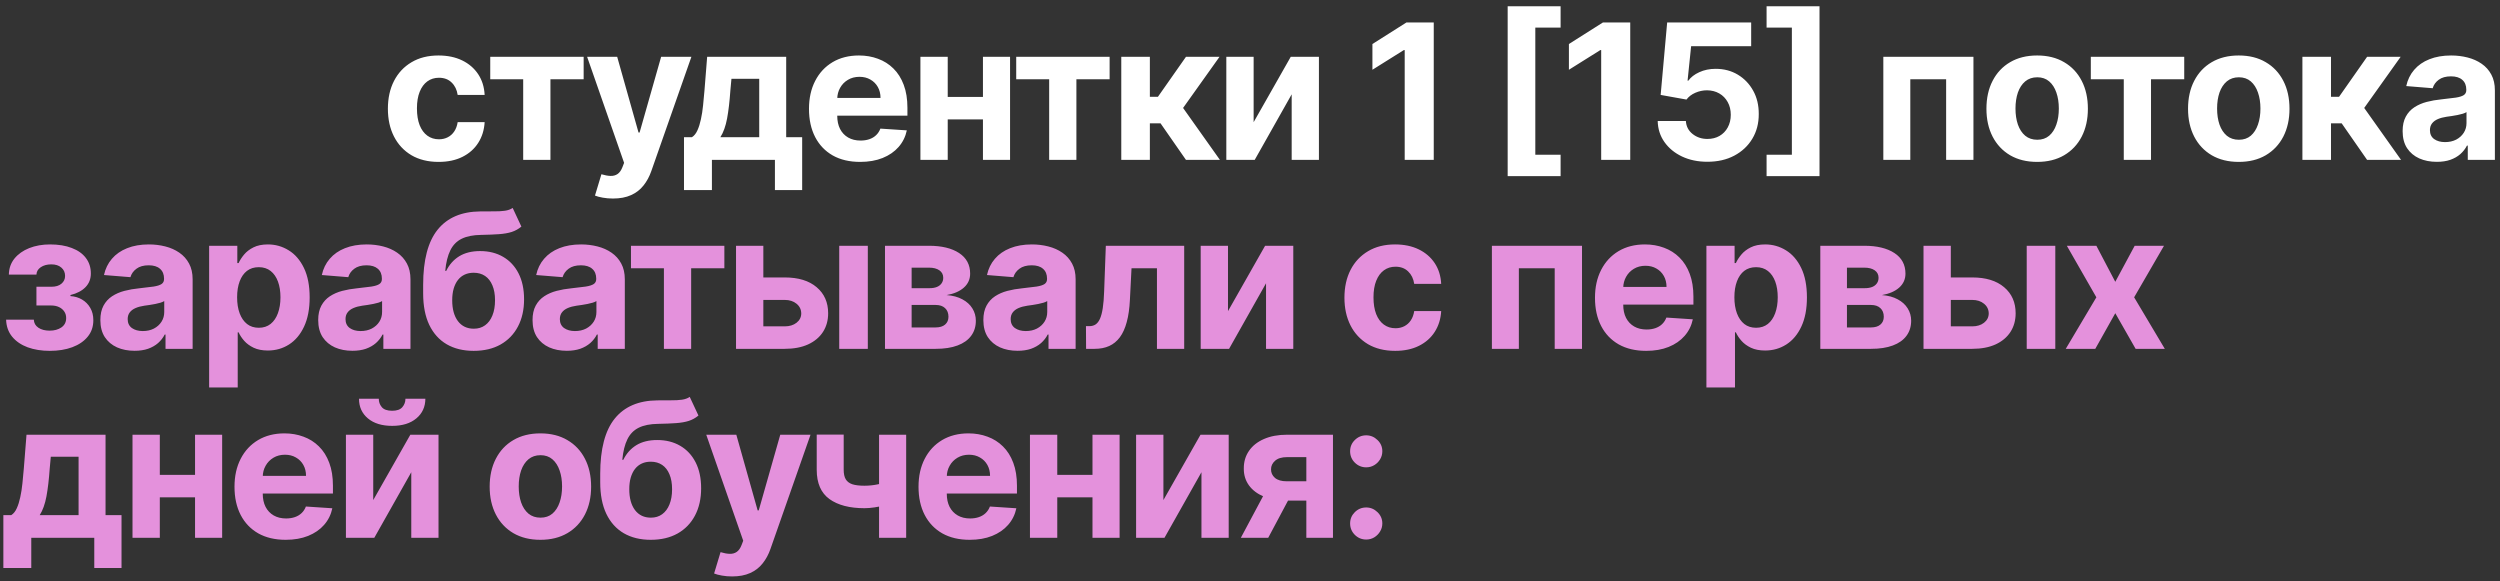
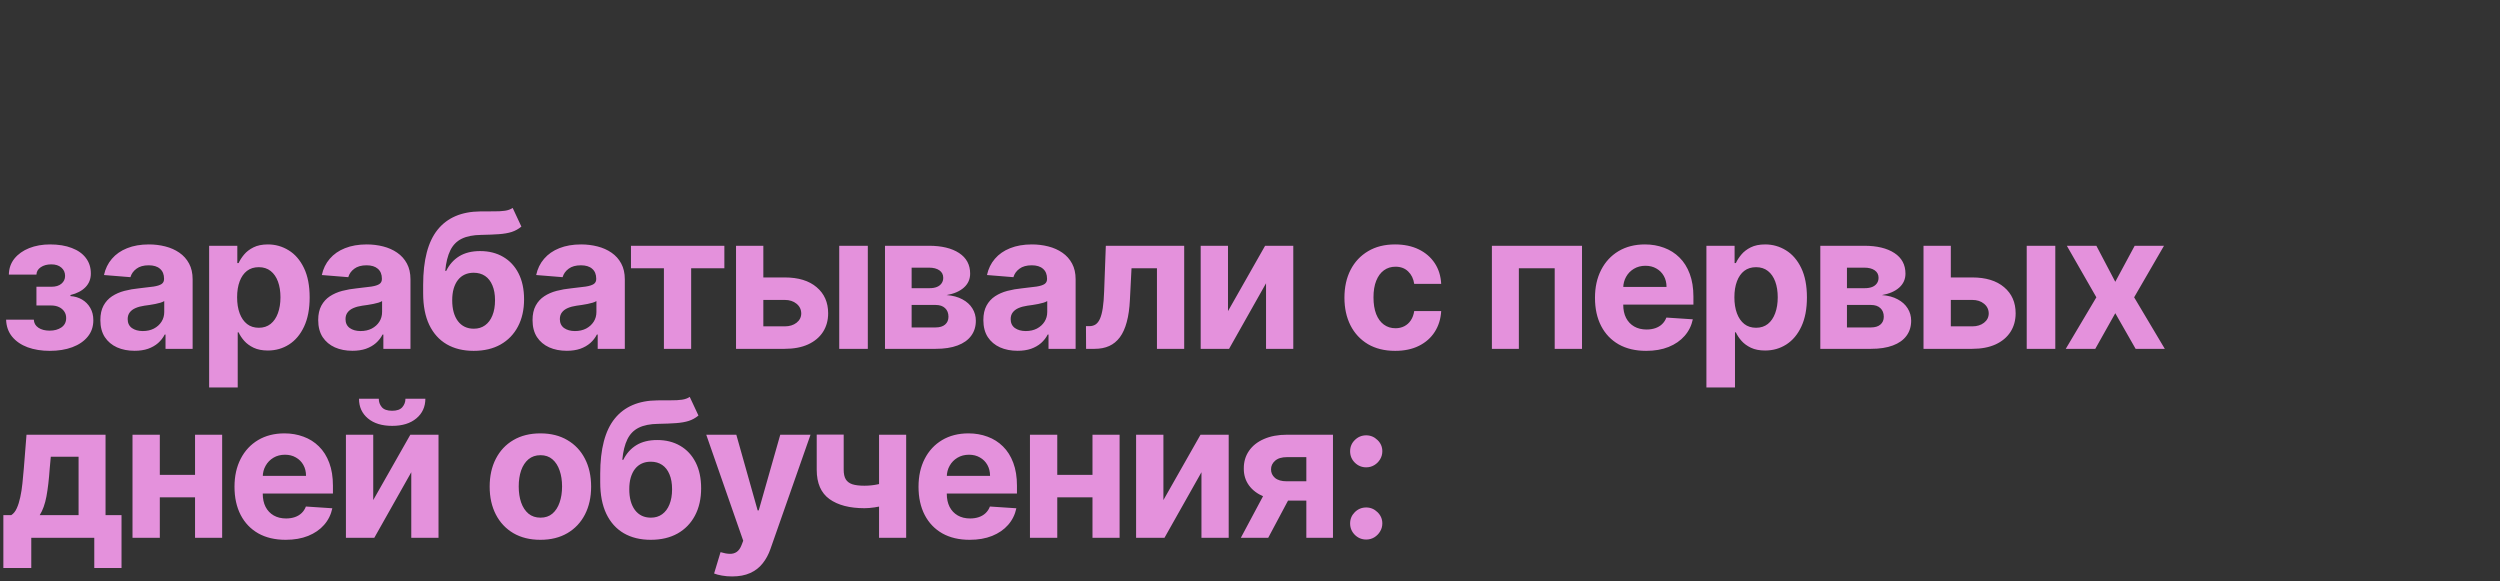
<svg xmlns="http://www.w3.org/2000/svg" width="344" height="80" viewBox="0 0 344 80" fill="none">
  <rect x="0" y="0" width="344" height="80" fill="#333333" stroke="none" />
-   <path d="M60.353 22.277C58.9 22.277 57.651 21.969 56.605 21.354C55.564 20.732 54.764 19.87 54.204 18.768C53.65 17.667 53.373 16.399 53.373 14.964C53.373 13.512 53.653 12.238 54.213 11.142C54.779 10.04 55.583 9.182 56.623 8.566C57.663 7.944 58.9 7.634 60.335 7.634C61.572 7.634 62.655 7.858 63.585 8.308C64.514 8.757 65.25 9.388 65.791 10.2C66.333 11.013 66.632 11.967 66.687 13.062H62.975C62.871 12.355 62.594 11.785 62.144 11.354C61.701 10.917 61.119 10.699 60.399 10.699C59.79 10.699 59.257 10.865 58.802 11.197C58.353 11.524 58.002 12.001 57.749 12.629C57.497 13.256 57.371 14.017 57.371 14.909C57.371 15.814 57.494 16.583 57.74 17.217C57.992 17.851 58.346 18.334 58.802 18.667C59.257 18.999 59.79 19.166 60.399 19.166C60.849 19.166 61.252 19.073 61.609 18.889C61.972 18.704 62.27 18.436 62.504 18.085C62.744 17.728 62.901 17.3 62.975 16.802H66.687C66.625 17.885 66.33 18.839 65.8 19.664C65.277 20.483 64.554 21.123 63.631 21.584C62.708 22.046 61.615 22.277 60.353 22.277ZM67.458 10.911V7.818H80.31V10.911H75.74V22H71.991V10.911H67.458ZM84.343 27.318C83.844 27.318 83.377 27.278 82.939 27.198C82.509 27.124 82.152 27.029 81.868 26.912L82.755 23.976C83.216 24.117 83.632 24.194 84.001 24.207C84.377 24.219 84.7 24.133 84.971 23.948C85.248 23.764 85.472 23.45 85.645 23.006L85.876 22.406L80.788 7.818H84.925L87.861 18.233H88.008L90.972 7.818H95.136L89.624 23.533C89.359 24.296 88.999 24.961 88.544 25.527C88.095 26.099 87.525 26.54 86.836 26.847C86.147 27.161 85.316 27.318 84.343 27.318ZM94.118 26.155V18.879H95.208C95.522 18.682 95.774 18.368 95.965 17.938C96.162 17.507 96.322 16.999 96.445 16.414C96.575 15.829 96.673 15.198 96.741 14.521C96.814 13.838 96.879 13.149 96.935 12.453L97.304 7.818H108.18V18.879H110.378V26.155H106.629V22H97.959V26.155H94.118ZM99.123 18.879H104.469V10.847H100.646L100.498 12.453C100.394 13.967 100.243 15.254 100.046 16.312C99.849 17.365 99.541 18.221 99.123 18.879ZM118.353 22.277C116.894 22.277 115.638 21.982 114.586 21.391C113.539 20.794 112.733 19.95 112.167 18.861C111.601 17.765 111.317 16.47 111.317 14.974C111.317 13.515 111.601 12.235 112.167 11.133C112.733 10.031 113.53 9.172 114.558 8.557C115.592 7.941 116.805 7.634 118.196 7.634C119.132 7.634 120.003 7.784 120.809 8.086C121.621 8.381 122.329 8.828 122.932 9.425C123.542 10.022 124.016 10.773 124.354 11.678C124.693 12.576 124.862 13.629 124.862 14.835V15.915H112.887V13.478H121.16C121.16 12.912 121.037 12.41 120.79 11.973C120.544 11.536 120.203 11.194 119.766 10.948C119.335 10.696 118.833 10.57 118.261 10.57C117.664 10.57 117.134 10.708 116.673 10.985C116.217 11.256 115.86 11.622 115.601 12.084C115.343 12.539 115.211 13.047 115.204 13.607V15.925C115.204 16.626 115.334 17.233 115.592 17.744C115.857 18.255 116.229 18.648 116.709 18.925C117.19 19.202 117.759 19.341 118.418 19.341C118.855 19.341 119.255 19.279 119.618 19.156C119.981 19.033 120.292 18.849 120.55 18.602C120.809 18.356 121.006 18.055 121.141 17.697L124.779 17.938C124.594 18.812 124.216 19.575 123.643 20.227C123.077 20.874 122.345 21.378 121.446 21.741C120.553 22.099 119.522 22.277 118.353 22.277ZM136.519 13.339V16.433H129.114V13.339H136.519ZM130.407 7.818V22H126.649V7.818H130.407ZM138.984 7.818V22H135.254V7.818H138.984ZM139.831 10.911V7.818H152.684V10.911H148.113V22H144.365V10.911H139.831ZM154.288 22V7.818H158.221V13.321H159.329L163.189 7.818H167.805L162.792 14.854L167.861 22H163.189L159.689 16.968H158.221V22H154.288ZM172.5 16.811L177.606 7.818H181.484V22H177.735V12.979L172.648 22H168.742V7.818H172.5V16.811ZM197.284 3.091V22H193.286V6.886H193.176L188.845 9.6V6.055L193.526 3.091H197.284ZM207.455 24.234V0.866H214.739V3.802H211.259V21.289H214.739V24.234H207.455ZM224.321 3.091V22H220.323V6.886H220.213L215.882 9.6V6.055L220.563 3.091H224.321ZM234.942 22.259C233.637 22.259 232.473 22.018 231.452 21.538C230.436 21.058 229.63 20.396 229.032 19.553C228.435 18.71 228.125 17.744 228.1 16.654H231.978C232.021 17.387 232.329 17.981 232.901 18.436C233.474 18.892 234.154 19.119 234.942 19.119C235.569 19.119 236.123 18.981 236.604 18.704C237.09 18.421 237.468 18.03 237.739 17.531C238.016 17.026 238.155 16.448 238.155 15.796C238.155 15.131 238.013 14.546 237.73 14.041C237.453 13.537 237.068 13.143 236.576 12.859C236.083 12.576 235.52 12.432 234.886 12.425C234.332 12.425 233.794 12.539 233.27 12.767C232.753 12.995 232.35 13.306 232.061 13.7L228.506 13.062L229.402 3.091H240.961V6.359H232.698L232.209 11.096H232.319C232.652 10.628 233.153 10.24 233.824 9.933C234.495 9.625 235.246 9.471 236.077 9.471C237.216 9.471 238.232 9.739 239.124 10.274C240.017 10.81 240.721 11.545 241.238 12.481C241.755 13.41 242.011 14.481 242.005 15.694C242.011 16.968 241.715 18.101 241.118 19.092C240.528 20.076 239.7 20.852 238.635 21.418C237.576 21.979 236.345 22.259 234.942 22.259ZM250.365 0.866V24.234H243.081V21.289H246.561V3.802H243.081V0.866H250.365ZM259.146 22V7.818H271.546V22H267.788V10.911H262.858V22H259.146ZM280.313 22.277C278.879 22.277 277.639 21.972 276.592 21.363C275.552 20.747 274.749 19.892 274.182 18.796C273.616 17.694 273.333 16.417 273.333 14.964C273.333 13.499 273.616 12.219 274.182 11.124C274.749 10.022 275.552 9.166 276.592 8.557C277.639 7.941 278.879 7.634 280.313 7.634C281.747 7.634 282.984 7.941 284.025 8.557C285.071 9.166 285.877 10.022 286.444 11.124C287.01 12.219 287.293 13.499 287.293 14.964C287.293 16.417 287.01 17.694 286.444 18.796C285.877 19.892 285.071 20.747 284.025 21.363C282.984 21.972 281.747 22.277 280.313 22.277ZM280.332 19.23C280.984 19.23 281.529 19.046 281.966 18.676C282.403 18.301 282.732 17.79 282.954 17.143C283.181 16.497 283.295 15.762 283.295 14.937C283.295 14.112 283.181 13.376 282.954 12.73C282.732 12.084 282.403 11.573 281.966 11.197C281.529 10.822 280.984 10.634 280.332 10.634C279.673 10.634 279.119 10.822 278.67 11.197C278.226 11.573 277.891 12.084 277.663 12.73C277.442 13.376 277.331 14.112 277.331 14.937C277.331 15.762 277.442 16.497 277.663 17.143C277.891 17.79 278.226 18.301 278.67 18.676C279.119 19.046 279.673 19.23 280.332 19.23ZM287.697 10.911V7.818H300.55V10.911H295.979V22H292.231V10.911H287.697ZM308.054 22.277C306.62 22.277 305.379 21.972 304.333 21.363C303.293 20.747 302.489 19.892 301.923 18.796C301.357 17.694 301.074 16.417 301.074 14.964C301.074 13.499 301.357 12.219 301.923 11.124C302.489 10.022 303.293 9.166 304.333 8.557C305.379 7.941 306.62 7.634 308.054 7.634C309.488 7.634 310.725 7.941 311.765 8.557C312.812 9.166 313.618 10.022 314.185 11.124C314.751 12.219 315.034 13.499 315.034 14.964C315.034 16.417 314.751 17.694 314.185 18.796C313.618 19.892 312.812 20.747 311.765 21.363C310.725 21.972 309.488 22.277 308.054 22.277ZM308.072 19.23C308.725 19.23 309.27 19.046 309.707 18.676C310.144 18.301 310.473 17.79 310.694 17.143C310.922 16.497 311.036 15.762 311.036 14.937C311.036 14.112 310.922 13.376 310.694 12.73C310.473 12.084 310.144 11.573 309.707 11.197C309.27 10.822 308.725 10.634 308.072 10.634C307.414 10.634 306.86 10.822 306.41 11.197C305.967 11.573 305.632 12.084 305.404 12.73C305.182 13.376 305.072 14.112 305.072 14.937C305.072 15.762 305.182 16.497 305.404 17.143C305.632 17.79 305.967 18.301 306.41 18.676C306.86 19.046 307.414 19.23 308.072 19.23ZM316.811 22V7.818H320.745V13.321H321.853L325.712 7.818H330.329L325.315 14.854L330.384 22H325.712L322.213 16.968H320.745V22H316.811ZM335.31 22.268C334.405 22.268 333.599 22.111 332.891 21.797C332.183 21.477 331.623 21.006 331.21 20.384C330.804 19.756 330.601 18.975 330.601 18.039C330.601 17.251 330.746 16.59 331.035 16.054C331.324 15.518 331.718 15.088 332.217 14.761C332.715 14.435 333.282 14.189 333.916 14.023C334.556 13.857 335.227 13.74 335.929 13.672C336.753 13.586 337.418 13.506 337.923 13.432C338.428 13.352 338.794 13.235 339.022 13.081C339.249 12.927 339.363 12.699 339.363 12.398V12.342C339.363 11.758 339.179 11.305 338.809 10.985C338.446 10.665 337.929 10.505 337.258 10.505C336.55 10.505 335.987 10.662 335.568 10.976C335.15 11.284 334.873 11.671 334.737 12.139L331.1 11.844C331.284 10.982 331.647 10.237 332.189 9.609C332.731 8.975 333.429 8.489 334.285 8.151C335.147 7.806 336.144 7.634 337.277 7.634C338.064 7.634 338.818 7.726 339.539 7.911C340.265 8.095 340.908 8.381 341.468 8.769C342.035 9.157 342.481 9.656 342.807 10.265C343.133 10.868 343.296 11.591 343.296 12.435V22H339.566V20.033H339.455C339.228 20.477 338.923 20.867 338.541 21.206C338.16 21.538 337.701 21.8 337.166 21.991C336.63 22.175 336.012 22.268 335.31 22.268ZM336.436 19.553C337.015 19.553 337.526 19.439 337.969 19.212C338.412 18.978 338.76 18.664 339.012 18.27C339.265 17.876 339.391 17.43 339.391 16.931V15.426C339.268 15.506 339.098 15.58 338.883 15.648C338.674 15.709 338.437 15.768 338.172 15.823C337.907 15.872 337.643 15.919 337.378 15.962C337.113 15.999 336.873 16.032 336.658 16.063C336.196 16.131 335.793 16.239 335.448 16.386C335.104 16.534 334.836 16.734 334.645 16.986C334.454 17.233 334.359 17.541 334.359 17.91C334.359 18.445 334.553 18.855 334.941 19.138C335.335 19.415 335.833 19.553 336.436 19.553Z" fill="white" />
  <path d="M0.84 43.984H4.653C4.672 44.452 4.881 44.821 5.281 45.092C5.681 45.362 6.198 45.498 6.832 45.498C7.473 45.498 8.011 45.35 8.448 45.055C8.885 44.753 9.104 44.322 9.104 43.762C9.104 43.417 9.018 43.119 8.845 42.867C8.673 42.608 8.433 42.405 8.125 42.257C7.817 42.109 7.46 42.035 7.054 42.035H5.013V39.459H7.054C7.663 39.459 8.131 39.318 8.457 39.035C8.79 38.752 8.956 38.398 8.956 37.973C8.956 37.493 8.784 37.108 8.439 36.819C8.1 36.523 7.642 36.376 7.063 36.376C6.478 36.376 5.992 36.508 5.604 36.773C5.223 37.031 5.026 37.37 5.013 37.788H1.219C1.231 36.939 1.487 36.203 1.985 35.582C2.49 34.96 3.167 34.48 4.016 34.141C4.872 33.803 5.829 33.633 6.888 33.633C8.045 33.633 9.042 33.797 9.879 34.123C10.723 34.443 11.369 34.901 11.818 35.499C12.274 36.096 12.501 36.807 12.501 37.631C12.501 38.382 12.255 39.01 11.763 39.515C11.27 40.02 10.581 40.38 9.695 40.595V40.743C10.279 40.78 10.809 40.937 11.283 41.214C11.757 41.491 12.135 41.872 12.418 42.359C12.701 42.839 12.843 43.408 12.843 44.067C12.843 44.947 12.585 45.701 12.068 46.329C11.557 46.957 10.849 47.44 9.944 47.778C9.045 48.111 8.014 48.277 6.851 48.277C5.718 48.277 4.703 48.114 3.804 47.788C2.911 47.455 2.201 46.969 1.671 46.329C1.148 45.689 0.871 44.907 0.84 43.984ZM18.519 48.268C17.614 48.268 16.808 48.111 16.1 47.797C15.392 47.477 14.832 47.006 14.42 46.384C14.014 45.756 13.81 44.975 13.81 44.039C13.81 43.251 13.955 42.59 14.244 42.054C14.534 41.519 14.928 41.088 15.426 40.761C15.925 40.435 16.491 40.189 17.125 40.023C17.765 39.856 18.436 39.74 19.138 39.672C19.963 39.586 20.627 39.506 21.132 39.432C21.637 39.352 22.003 39.235 22.231 39.081C22.459 38.927 22.573 38.699 22.573 38.398V38.342C22.573 37.758 22.388 37.305 22.018 36.985C21.655 36.665 21.138 36.505 20.467 36.505C19.759 36.505 19.196 36.662 18.778 36.976C18.359 37.284 18.082 37.671 17.947 38.139L14.309 37.844C14.494 36.982 14.857 36.237 15.398 35.609C15.94 34.975 16.639 34.489 17.494 34.151C18.356 33.806 19.353 33.633 20.486 33.633C21.274 33.633 22.028 33.726 22.748 33.91C23.474 34.095 24.117 34.381 24.678 34.769C25.244 35.157 25.69 35.656 26.016 36.265C26.343 36.868 26.506 37.591 26.506 38.435V48H22.776V46.033H22.665C22.437 46.477 22.132 46.867 21.751 47.206C21.369 47.538 20.91 47.8 20.375 47.991C19.84 48.175 19.221 48.268 18.519 48.268ZM19.646 45.553C20.224 45.553 20.735 45.439 21.178 45.212C21.622 44.978 21.969 44.664 22.222 44.27C22.474 43.876 22.6 43.43 22.6 42.931V41.426C22.477 41.506 22.308 41.58 22.092 41.648C21.883 41.709 21.646 41.768 21.381 41.823C21.117 41.872 20.852 41.919 20.587 41.962C20.323 41.999 20.083 42.032 19.867 42.063C19.405 42.131 19.002 42.239 18.658 42.386C18.313 42.534 18.045 42.734 17.854 42.986C17.664 43.233 17.568 43.541 17.568 43.91C17.568 44.445 17.762 44.855 18.15 45.138C18.544 45.415 19.042 45.553 19.646 45.553ZM28.777 53.318V33.818H32.655V36.2H32.83C33.003 35.819 33.252 35.431 33.578 35.037C33.911 34.637 34.342 34.304 34.871 34.04C35.406 33.769 36.071 33.633 36.865 33.633C37.899 33.633 38.853 33.904 39.727 34.446C40.602 34.981 41.3 35.791 41.823 36.874C42.346 37.952 42.608 39.303 42.608 40.928C42.608 42.51 42.353 43.845 41.842 44.935C41.337 46.018 40.648 46.84 39.774 47.4C38.906 47.954 37.933 48.231 36.856 48.231C36.093 48.231 35.443 48.105 34.908 47.852C34.379 47.6 33.945 47.283 33.606 46.901C33.267 46.514 33.009 46.123 32.83 45.729H32.71V53.318H28.777ZM32.627 40.909C32.627 41.752 32.744 42.488 32.978 43.116C33.212 43.744 33.551 44.233 33.994 44.584C34.437 44.928 34.976 45.101 35.61 45.101C36.25 45.101 36.791 44.925 37.235 44.575C37.678 44.218 38.013 43.725 38.241 43.097C38.475 42.463 38.592 41.734 38.592 40.909C38.592 40.09 38.478 39.37 38.25 38.749C38.022 38.127 37.687 37.641 37.244 37.29C36.801 36.939 36.256 36.764 35.61 36.764C34.969 36.764 34.428 36.933 33.985 37.271C33.547 37.61 33.212 38.09 32.978 38.712C32.744 39.333 32.627 40.066 32.627 40.909ZM48.494 48.268C47.59 48.268 46.783 48.111 46.075 47.797C45.367 47.477 44.807 47.006 44.395 46.384C43.989 45.756 43.785 44.975 43.785 44.039C43.785 43.251 43.93 42.59 44.219 42.054C44.509 41.519 44.903 41.088 45.401 40.761C45.9 40.435 46.466 40.189 47.1 40.023C47.74 39.856 48.411 39.74 49.113 39.672C49.938 39.586 50.602 39.506 51.107 39.432C51.612 39.352 51.978 39.235 52.206 39.081C52.434 38.927 52.548 38.699 52.548 38.398V38.342C52.548 37.758 52.363 37.305 51.994 36.985C51.63 36.665 51.113 36.505 50.443 36.505C49.735 36.505 49.171 36.662 48.753 36.976C48.334 37.284 48.057 37.671 47.922 38.139L44.284 37.844C44.469 36.982 44.832 36.237 45.374 35.609C45.915 34.975 46.614 34.489 47.469 34.151C48.331 33.806 49.328 33.633 50.461 33.633C51.249 33.633 52.003 33.726 52.723 33.91C53.449 34.095 54.093 34.381 54.653 34.769C55.219 35.157 55.665 35.656 55.992 36.265C56.318 36.868 56.481 37.591 56.481 38.435V48H52.751V46.033H52.64C52.412 46.477 52.108 46.867 51.726 47.206C51.344 47.538 50.886 47.8 50.35 47.991C49.815 48.175 49.196 48.268 48.494 48.268ZM49.621 45.553C50.199 45.553 50.71 45.439 51.153 45.212C51.597 44.978 51.944 44.664 52.197 44.27C52.449 43.876 52.575 43.43 52.575 42.931V41.426C52.452 41.506 52.283 41.58 52.068 41.648C51.858 41.709 51.621 41.768 51.357 41.823C51.092 41.872 50.827 41.919 50.562 41.962C50.298 41.999 50.058 42.032 49.842 42.063C49.381 42.131 48.977 42.239 48.633 42.386C48.288 42.534 48.02 42.734 47.83 42.986C47.639 43.233 47.543 43.541 47.543 43.91C47.543 44.445 47.737 44.855 48.125 45.138C48.519 45.415 49.017 45.553 49.621 45.553ZM70.543 28.611L71.743 31.178C71.343 31.51 70.9 31.756 70.414 31.916C69.927 32.07 69.346 32.172 68.668 32.221C67.998 32.27 67.179 32.304 66.213 32.322C65.117 32.335 64.224 32.51 63.535 32.849C62.846 33.187 62.322 33.72 61.965 34.446C61.608 35.166 61.374 36.108 61.264 37.271H61.402C61.827 36.403 62.424 35.733 63.193 35.258C63.969 34.785 64.926 34.548 66.065 34.548C67.271 34.548 68.327 34.812 69.232 35.342C70.143 35.871 70.851 36.631 71.355 37.622C71.86 38.613 72.112 39.801 72.112 41.186C72.112 42.626 71.829 43.879 71.263 44.944C70.703 46.003 69.906 46.824 68.872 47.409C67.838 47.988 66.606 48.277 65.178 48.277C63.744 48.277 62.507 47.975 61.467 47.372C60.433 46.769 59.633 45.88 59.066 44.704C58.506 43.528 58.226 42.082 58.226 40.364V39.201C58.226 35.785 58.891 33.252 60.22 31.602C61.55 29.953 63.504 29.116 66.083 29.091C66.785 29.079 67.419 29.076 67.985 29.082C68.552 29.088 69.047 29.06 69.472 28.999C69.903 28.937 70.26 28.808 70.543 28.611ZM65.197 45.23C65.8 45.23 66.317 45.073 66.748 44.759C67.185 44.445 67.521 43.996 67.754 43.411C67.995 42.827 68.115 42.128 68.115 41.315C68.115 40.509 67.995 39.826 67.754 39.266C67.521 38.699 67.185 38.269 66.748 37.973C66.311 37.678 65.788 37.53 65.178 37.53C64.723 37.53 64.314 37.613 63.95 37.779C63.587 37.945 63.276 38.191 63.018 38.518C62.766 38.838 62.569 39.235 62.427 39.709C62.292 40.177 62.224 40.712 62.224 41.315C62.224 42.528 62.486 43.485 63.009 44.187C63.538 44.882 64.267 45.23 65.197 45.23ZM77.987 48.268C77.082 48.268 76.276 48.111 75.568 47.797C74.86 47.477 74.3 47.006 73.888 46.384C73.481 45.756 73.278 44.975 73.278 44.039C73.278 43.251 73.423 42.59 73.712 42.054C74.001 41.519 74.395 41.088 74.894 40.761C75.393 40.435 75.959 40.189 76.593 40.023C77.233 39.856 77.904 39.74 78.606 39.672C79.43 39.586 80.095 39.506 80.6 39.432C81.105 39.352 81.471 39.235 81.699 39.081C81.927 38.927 82.04 38.699 82.04 38.398V38.342C82.04 37.758 81.856 37.305 81.486 36.985C81.123 36.665 80.606 36.505 79.935 36.505C79.227 36.505 78.664 36.662 78.246 36.976C77.827 37.284 77.55 37.671 77.415 38.139L73.777 37.844C73.962 36.982 74.325 36.237 74.866 35.609C75.408 34.975 76.107 34.489 76.962 34.151C77.824 33.806 78.821 33.633 79.954 33.633C80.742 33.633 81.496 33.726 82.216 33.91C82.942 34.095 83.585 34.381 84.145 34.769C84.712 35.157 85.158 35.656 85.484 36.265C85.811 36.868 85.974 37.591 85.974 38.435V48H82.243V46.033H82.133C81.905 46.477 81.6 46.867 81.219 47.206C80.837 47.538 80.378 47.8 79.843 47.991C79.307 48.175 78.689 48.268 77.987 48.268ZM79.114 45.553C79.692 45.553 80.203 45.439 80.646 45.212C81.089 44.978 81.437 44.664 81.689 44.27C81.942 43.876 82.068 43.43 82.068 42.931V41.426C81.945 41.506 81.776 41.58 81.56 41.648C81.351 41.709 81.114 41.768 80.849 41.823C80.585 41.872 80.32 41.919 80.055 41.962C79.791 41.999 79.55 42.032 79.335 42.063C78.873 42.131 78.47 42.239 78.126 42.386C77.781 42.534 77.513 42.734 77.322 42.986C77.132 43.233 77.036 43.541 77.036 43.91C77.036 44.445 77.23 44.855 77.618 45.138C78.012 45.415 78.51 45.553 79.114 45.553ZM86.821 36.911V33.818H99.673V36.911H95.103V48H91.354V36.911H86.821ZM103.743 38.176H107.981C109.858 38.176 111.323 38.626 112.376 39.524C113.428 40.417 113.954 41.611 113.954 43.106C113.954 44.079 113.717 44.935 113.243 45.673C112.77 46.406 112.086 46.978 111.194 47.391C110.301 47.797 109.23 48 107.981 48H101.278V33.818H105.035V44.907H107.981C108.639 44.907 109.181 44.741 109.606 44.408C110.03 44.076 110.246 43.651 110.252 43.134C110.246 42.586 110.03 42.14 109.606 41.795C109.181 41.445 108.639 41.269 107.981 41.269H103.743V38.176ZM115.478 48V33.818H119.411V48H115.478ZM121.775 48V33.818H127.823C129.571 33.818 130.952 34.151 131.968 34.815C132.984 35.48 133.492 36.425 133.492 37.65C133.492 38.419 133.205 39.059 132.633 39.57C132.06 40.081 131.266 40.426 130.251 40.604C131.1 40.666 131.823 40.86 132.421 41.186C133.024 41.506 133.482 41.922 133.796 42.432C134.116 42.943 134.276 43.51 134.276 44.131C134.276 44.938 134.061 45.63 133.63 46.209C133.205 46.787 132.581 47.231 131.756 47.538C130.937 47.846 129.937 48 128.755 48H121.775ZM125.44 45.055H128.755C129.303 45.055 129.731 44.925 130.038 44.667C130.352 44.402 130.509 44.042 130.509 43.587C130.509 43.082 130.352 42.685 130.038 42.396C129.731 42.106 129.303 41.962 128.755 41.962H125.44V45.055ZM125.44 39.653H127.906C128.3 39.653 128.635 39.598 128.912 39.487C129.195 39.37 129.411 39.204 129.558 38.989C129.712 38.773 129.789 38.518 129.789 38.222C129.789 37.785 129.614 37.444 129.263 37.197C128.912 36.951 128.432 36.828 127.823 36.828H125.44V39.653ZM140.019 48.268C139.115 48.268 138.308 48.111 137.6 47.797C136.893 47.477 136.332 47.006 135.92 46.384C135.514 45.756 135.311 44.975 135.311 44.039C135.311 43.251 135.455 42.59 135.745 42.054C136.034 41.519 136.428 41.088 136.926 40.761C137.425 40.435 137.991 40.189 138.625 40.023C139.265 39.856 139.936 39.74 140.638 39.672C141.463 39.586 142.128 39.506 142.632 39.432C143.137 39.352 143.503 39.235 143.731 39.081C143.959 38.927 144.073 38.699 144.073 38.398V38.342C144.073 37.758 143.888 37.305 143.519 36.985C143.156 36.665 142.638 36.505 141.968 36.505C141.26 36.505 140.696 36.662 140.278 36.976C139.859 37.284 139.582 37.671 139.447 38.139L135.809 37.844C135.994 36.982 136.357 36.237 136.899 35.609C137.44 34.975 138.139 34.489 138.995 34.151C139.856 33.806 140.853 33.633 141.986 33.633C142.774 33.633 143.528 33.726 144.248 33.91C144.974 34.095 145.618 34.381 146.178 34.769C146.744 35.157 147.19 35.656 147.517 36.265C147.843 36.868 148.006 37.591 148.006 38.435V48H144.276V46.033H144.165C143.937 46.477 143.633 46.867 143.251 47.206C142.869 47.538 142.411 47.8 141.875 47.991C141.34 48.175 140.721 48.268 140.019 48.268ZM141.146 45.553C141.724 45.553 142.235 45.439 142.679 45.212C143.122 44.978 143.469 44.664 143.722 44.27C143.974 43.876 144.1 43.43 144.1 42.931V41.426C143.977 41.506 143.808 41.58 143.593 41.648C143.383 41.709 143.146 41.768 142.882 41.823C142.617 41.872 142.352 41.919 142.088 41.962C141.823 41.999 141.583 42.032 141.367 42.063C140.906 42.131 140.503 42.239 140.158 42.386C139.813 42.534 139.545 42.734 139.355 42.986C139.164 43.233 139.068 43.541 139.068 43.91C139.068 44.445 139.262 44.855 139.65 45.138C140.044 45.415 140.543 45.553 141.146 45.553ZM149.446 48L149.428 44.879H149.899C150.231 44.879 150.517 44.799 150.758 44.639C151.004 44.473 151.207 44.205 151.367 43.836C151.527 43.467 151.653 42.977 151.745 42.368C151.838 41.752 151.899 40.995 151.93 40.097L152.161 33.818H162.945V48H159.196V36.911H155.697L155.476 41.242C155.42 42.429 155.276 43.451 155.042 44.307C154.814 45.162 154.497 45.864 154.091 46.412C153.684 46.954 153.195 47.354 152.623 47.612C152.05 47.871 151.385 48 150.628 48H149.446ZM168.972 42.811L174.078 33.818H177.956V48H174.207V38.979L169.12 48H165.214V33.818H168.972V42.811ZM191.974 48.277C190.521 48.277 189.272 47.969 188.225 47.354C187.185 46.732 186.385 45.87 185.825 44.769C185.271 43.667 184.994 42.399 184.994 40.965C184.994 39.512 185.274 38.238 185.834 37.142C186.4 36.04 187.204 35.182 188.244 34.566C189.284 33.944 190.521 33.633 191.956 33.633C193.193 33.633 194.276 33.858 195.206 34.307C196.135 34.757 196.871 35.388 197.412 36.2C197.954 37.013 198.252 37.967 198.308 39.062H194.596C194.492 38.355 194.215 37.785 193.765 37.354C193.322 36.917 192.74 36.699 192.02 36.699C191.411 36.699 190.878 36.865 190.423 37.197C189.974 37.524 189.623 38.001 189.37 38.629C189.118 39.256 188.992 40.017 188.992 40.909C188.992 41.814 189.115 42.583 189.361 43.217C189.613 43.851 189.967 44.334 190.423 44.667C190.878 44.999 191.411 45.166 192.02 45.166C192.469 45.166 192.873 45.073 193.23 44.889C193.593 44.704 193.891 44.436 194.125 44.085C194.365 43.728 194.522 43.3 194.596 42.802H198.308C198.246 43.885 197.951 44.839 197.421 45.664C196.898 46.483 196.175 47.123 195.252 47.584C194.328 48.046 193.236 48.277 191.974 48.277ZM205.284 48V33.818H217.684V48H213.926V36.911H208.995V48H205.284ZM226.506 48.277C225.047 48.277 223.791 47.981 222.739 47.391C221.692 46.794 220.886 45.95 220.32 44.861C219.753 43.765 219.47 42.469 219.47 40.974C219.47 39.515 219.753 38.235 220.32 37.133C220.886 36.031 221.683 35.172 222.711 34.557C223.745 33.941 224.958 33.633 226.349 33.633C227.284 33.633 228.155 33.784 228.962 34.086C229.774 34.381 230.482 34.828 231.085 35.425C231.695 36.022 232.169 36.773 232.507 37.678C232.846 38.576 233.015 39.629 233.015 40.835V41.916H221.04V39.478H229.313C229.313 38.912 229.19 38.41 228.943 37.973C228.697 37.536 228.355 37.194 227.918 36.948C227.488 36.696 226.986 36.57 226.413 36.57C225.816 36.57 225.287 36.708 224.825 36.985C224.37 37.256 224.013 37.622 223.754 38.084C223.496 38.539 223.364 39.047 223.357 39.607V41.925C223.357 42.626 223.487 43.233 223.745 43.744C224.01 44.255 224.382 44.648 224.862 44.925C225.342 45.202 225.912 45.341 226.57 45.341C227.007 45.341 227.408 45.279 227.771 45.156C228.134 45.033 228.445 44.849 228.703 44.602C228.962 44.356 229.159 44.054 229.294 43.697L232.932 43.938C232.747 44.812 232.369 45.575 231.796 46.227C231.23 46.874 230.498 47.378 229.599 47.742C228.706 48.099 227.675 48.277 226.506 48.277ZM234.802 53.318V33.818H238.68V36.2H238.855C239.027 35.819 239.277 35.431 239.603 35.037C239.935 34.637 240.366 34.304 240.896 34.04C241.431 33.769 242.096 33.633 242.89 33.633C243.924 33.633 244.878 33.904 245.752 34.446C246.626 34.981 247.325 35.791 247.848 36.874C248.371 37.952 248.633 39.303 248.633 40.928C248.633 42.51 248.377 43.845 247.866 44.935C247.362 46.018 246.672 46.84 245.798 47.4C244.93 47.954 243.958 48.231 242.881 48.231C242.117 48.231 241.468 48.105 240.932 47.852C240.403 47.6 239.969 47.283 239.631 46.901C239.292 46.514 239.034 46.123 238.855 45.729H238.735V53.318H234.802ZM238.652 40.909C238.652 41.752 238.769 42.488 239.003 43.116C239.237 43.744 239.575 44.233 240.018 44.584C240.462 44.928 241 45.101 241.634 45.101C242.274 45.101 242.816 44.925 243.259 44.575C243.702 44.218 244.038 43.725 244.266 43.097C244.499 42.463 244.616 41.734 244.616 40.909C244.616 40.09 244.503 39.37 244.275 38.749C244.047 38.127 243.712 37.641 243.268 37.29C242.825 36.939 242.28 36.764 241.634 36.764C240.994 36.764 240.452 36.933 240.009 37.271C239.572 37.61 239.237 38.09 239.003 38.712C238.769 39.333 238.652 40.066 238.652 40.909ZM250.475 48V33.818H256.523C258.271 33.818 259.652 34.151 260.668 34.815C261.684 35.48 262.192 36.425 262.192 37.65C262.192 38.419 261.905 39.059 261.333 39.57C260.76 40.081 259.966 40.426 258.951 40.604C259.8 40.666 260.523 40.86 261.121 41.186C261.724 41.506 262.182 41.922 262.496 42.432C262.816 42.943 262.976 43.51 262.976 44.131C262.976 44.938 262.761 45.63 262.33 46.209C261.905 46.787 261.281 47.231 260.456 47.538C259.637 47.846 258.637 48 257.455 48H250.475ZM254.14 45.055H257.455C258.003 45.055 258.431 44.925 258.738 44.667C259.052 44.402 259.209 44.042 259.209 43.587C259.209 43.082 259.052 42.685 258.738 42.396C258.431 42.106 258.003 41.962 257.455 41.962H254.14V45.055ZM254.14 39.653H256.606C257 39.653 257.335 39.598 257.612 39.487C257.895 39.37 258.111 39.204 258.258 38.989C258.412 38.773 258.489 38.518 258.489 38.222C258.489 37.785 258.314 37.444 257.963 37.197C257.612 36.951 257.132 36.828 256.523 36.828H254.14V39.653ZM267.141 38.176H271.379C273.256 38.176 274.721 38.626 275.773 39.524C276.826 40.417 277.352 41.611 277.352 43.106C277.352 44.079 277.115 44.935 276.641 45.673C276.167 46.406 275.484 46.978 274.592 47.391C273.699 47.797 272.628 48 271.379 48H264.675V33.818H268.433V44.907H271.379C272.037 44.907 272.579 44.741 273.004 44.408C273.428 44.076 273.644 43.651 273.65 43.134C273.644 42.586 273.428 42.14 273.004 41.795C272.579 41.445 272.037 41.269 271.379 41.269H267.141V38.176ZM278.876 48V33.818H282.809V48H278.876ZM288.46 33.818L291.063 38.776L293.732 33.818H297.766L293.658 40.909L297.877 48H293.861L291.063 43.097L288.312 48H284.249L288.46 40.909L284.397 33.818H288.46ZM0.462 78.155V70.879H1.551C1.865 70.682 2.117 70.368 2.308 69.938C2.505 69.507 2.665 68.999 2.788 68.414C2.918 67.829 3.016 67.198 3.084 66.521C3.158 65.838 3.222 65.149 3.278 64.453L3.647 59.818H14.523V70.879H16.721V78.155H12.972V74H4.303V78.155H0.462ZM5.466 70.879H10.812V62.847H6.989L6.842 64.453C6.737 65.967 6.586 67.254 6.389 68.312C6.192 69.365 5.884 70.221 5.466 70.879ZM28.103 65.34V68.433H20.698V65.34H28.103ZM21.991 59.818V74H18.233V59.818H21.991ZM30.568 59.818V74H26.838V59.818H30.568ZM39.303 74.277C37.844 74.277 36.588 73.981 35.536 73.391C34.489 72.794 33.683 71.95 33.117 70.861C32.55 69.765 32.267 68.469 32.267 66.974C32.267 65.515 32.55 64.235 33.117 63.133C33.683 62.031 34.48 61.172 35.508 60.557C36.542 59.941 37.755 59.633 39.146 59.633C40.081 59.633 40.952 59.784 41.759 60.086C42.571 60.381 43.279 60.828 43.882 61.425C44.492 62.022 44.966 62.773 45.304 63.678C45.643 64.576 45.812 65.629 45.812 66.835V67.915H33.837V65.478H42.11C42.11 64.912 41.986 64.41 41.74 63.973C41.494 63.536 41.152 63.194 40.715 62.948C40.285 62.696 39.783 62.57 39.21 62.57C38.613 62.57 38.084 62.708 37.622 62.985C37.167 63.256 36.81 63.622 36.551 64.084C36.293 64.539 36.16 65.047 36.154 65.607V67.925C36.154 68.626 36.284 69.233 36.542 69.744C36.807 70.254 37.179 70.648 37.659 70.925C38.139 71.202 38.709 71.341 39.367 71.341C39.804 71.341 40.205 71.279 40.568 71.156C40.931 71.033 41.242 70.849 41.5 70.602C41.759 70.356 41.956 70.055 42.091 69.697L45.729 69.938C45.544 70.812 45.166 71.575 44.593 72.227C44.027 72.874 43.294 73.378 42.396 73.742C41.503 74.099 40.472 74.277 39.303 74.277ZM51.357 68.811L56.462 59.818H60.34V74H56.592V64.979L51.504 74H47.599V59.818H51.357V68.811ZM55.788 54.869H58.531C58.524 55.99 58.109 56.891 57.284 57.575C56.465 58.258 55.358 58.599 53.96 58.599C52.557 58.599 51.446 58.258 50.627 57.575C49.809 56.891 49.399 55.99 49.399 54.869H52.123C52.117 55.294 52.252 55.676 52.529 56.014C52.812 56.353 53.289 56.522 53.96 56.522C54.613 56.522 55.081 56.356 55.364 56.023C55.647 55.691 55.788 55.306 55.788 54.869ZM74.359 74.277C72.924 74.277 71.684 73.972 70.638 73.363C69.597 72.747 68.794 71.892 68.228 70.796C67.662 69.694 67.378 68.417 67.378 66.965C67.378 65.499 67.662 64.219 68.228 63.124C68.794 62.022 69.597 61.166 70.638 60.557C71.684 59.941 72.924 59.633 74.359 59.633C75.793 59.633 77.03 59.941 78.07 60.557C79.117 61.166 79.923 62.022 80.489 63.124C81.055 64.219 81.339 65.499 81.339 66.965C81.339 68.417 81.055 69.694 80.489 70.796C79.923 71.892 79.117 72.747 78.07 73.363C77.03 73.972 75.793 74.277 74.359 74.277ZM74.377 71.23C75.029 71.23 75.574 71.046 76.011 70.676C76.448 70.301 76.778 69.79 76.999 69.144C77.227 68.497 77.341 67.762 77.341 66.937C77.341 66.112 77.227 65.376 76.999 64.73C76.778 64.084 76.448 63.573 76.011 63.197C75.574 62.822 75.029 62.634 74.377 62.634C73.718 62.634 73.164 62.822 72.715 63.197C72.272 63.573 71.936 64.084 71.709 64.73C71.487 65.376 71.376 66.112 71.376 66.937C71.376 67.762 71.487 68.497 71.709 69.144C71.936 69.79 72.272 70.301 72.715 70.676C73.164 71.046 73.718 71.23 74.377 71.23ZM94.907 54.611L96.107 57.178C95.707 57.51 95.264 57.756 94.777 57.916C94.291 58.07 93.709 58.172 93.032 58.221C92.361 58.27 91.543 58.304 90.576 58.322C89.481 58.335 88.588 58.51 87.899 58.849C87.209 59.187 86.686 59.72 86.329 60.446C85.972 61.166 85.738 62.108 85.627 63.271H85.766C86.191 62.403 86.788 61.733 87.557 61.258C88.333 60.785 89.29 60.548 90.429 60.548C91.635 60.548 92.691 60.812 93.596 61.342C94.507 61.871 95.214 62.631 95.719 63.622C96.224 64.613 96.476 65.801 96.476 67.186C96.476 68.626 96.193 69.879 95.627 70.944C95.067 72.003 94.27 72.824 93.236 73.409C92.201 73.988 90.97 74.277 89.542 74.277C88.108 74.277 86.871 73.975 85.831 73.372C84.797 72.769 83.996 71.879 83.43 70.704C82.87 69.528 82.59 68.082 82.59 66.364V65.201C82.59 61.785 83.255 59.252 84.584 57.602C85.914 55.953 87.868 55.115 90.447 55.091C91.149 55.079 91.783 55.075 92.349 55.082C92.915 55.088 93.411 55.06 93.836 54.999C94.266 54.937 94.624 54.808 94.907 54.611ZM89.561 71.23C90.164 71.23 90.681 71.073 91.112 70.759C91.549 70.445 91.884 69.996 92.118 69.411C92.358 68.826 92.478 68.128 92.478 67.315C92.478 66.509 92.358 65.826 92.118 65.266C91.884 64.699 91.549 64.269 91.112 63.973C90.675 63.678 90.152 63.53 89.542 63.53C89.087 63.53 88.677 63.613 88.314 63.779C87.951 63.945 87.64 64.192 87.382 64.518C87.129 64.838 86.933 65.235 86.791 65.709C86.656 66.177 86.588 66.712 86.588 67.315C86.588 68.528 86.849 69.485 87.373 70.187C87.902 70.882 88.631 71.23 89.561 71.23ZM100.735 79.318C100.237 79.318 99.769 79.278 99.332 79.198C98.901 79.124 98.544 79.029 98.261 78.912L99.147 75.976C99.609 76.117 100.024 76.194 100.394 76.207C100.769 76.219 101.092 76.133 101.363 75.948C101.64 75.763 101.865 75.45 102.037 75.006L102.268 74.406L97.18 59.818H101.317L104.253 70.233H104.401L107.364 59.818H111.528L106.016 75.533C105.752 76.296 105.392 76.961 104.936 77.527C104.487 78.099 103.917 78.54 103.228 78.847C102.539 79.161 101.708 79.318 100.735 79.318ZM124.688 59.818V74H120.958V59.818H124.688ZM122.869 66.041V69.144C122.567 69.279 122.192 69.408 121.743 69.531C121.293 69.648 120.822 69.744 120.33 69.817C119.838 69.891 119.376 69.928 118.945 69.928C116.908 69.928 115.304 69.51 114.135 68.673C112.965 67.829 112.38 66.484 112.38 64.638V59.8H116.092V64.638C116.092 65.186 116.184 65.62 116.369 65.94C116.56 66.26 116.861 66.49 117.274 66.632C117.692 66.767 118.249 66.835 118.945 66.835C119.591 66.835 120.225 66.767 120.847 66.632C121.469 66.497 122.143 66.3 122.869 66.041ZM133.425 74.277C131.966 74.277 130.71 73.981 129.658 73.391C128.611 72.794 127.805 71.95 127.239 70.861C126.672 69.765 126.389 68.469 126.389 66.974C126.389 65.515 126.672 64.235 127.239 63.133C127.805 62.031 128.602 61.172 129.63 60.557C130.664 59.941 131.877 59.633 133.268 59.633C134.203 59.633 135.074 59.784 135.881 60.086C136.693 60.381 137.401 60.828 138.004 61.425C138.614 62.022 139.088 62.773 139.426 63.678C139.765 64.576 139.934 65.629 139.934 66.835V67.915H127.959V65.478H136.232C136.232 64.912 136.108 64.41 135.862 63.973C135.616 63.536 135.274 63.194 134.837 62.948C134.407 62.696 133.905 62.57 133.332 62.57C132.735 62.57 132.206 62.708 131.744 62.985C131.289 63.256 130.932 63.622 130.673 64.084C130.415 64.539 130.283 65.047 130.276 65.607V67.925C130.276 68.626 130.406 69.233 130.664 69.744C130.929 70.254 131.301 70.648 131.781 70.925C132.261 71.202 132.831 71.341 133.489 71.341C133.926 71.341 134.327 71.279 134.69 71.156C135.053 71.033 135.364 70.849 135.622 70.602C135.881 70.356 136.078 70.055 136.213 69.697L139.851 69.938C139.666 70.812 139.288 71.575 138.715 72.227C138.149 72.874 137.416 73.378 136.518 73.742C135.625 74.099 134.594 74.277 133.425 74.277ZM151.591 65.34V68.433H144.186V65.34H151.591ZM145.479 59.818V74H141.721V59.818H145.479ZM154.056 59.818V74H150.326V59.818H154.056ZM160.085 68.811L165.191 59.818H169.069V74H165.32V64.979L160.233 74H156.327V59.818H160.085V68.811ZM179.752 74V62.902H177.093C176.372 62.902 175.825 63.068 175.449 63.401C175.074 63.733 174.889 64.127 174.895 64.582C174.889 65.044 175.067 65.435 175.431 65.755C175.8 66.069 176.342 66.226 177.056 66.226H181.063V68.885H177.056C175.843 68.885 174.794 68.7 173.907 68.331C173.021 67.962 172.338 67.448 171.858 66.789C171.377 66.124 171.14 65.352 171.147 64.472C171.14 63.548 171.377 62.739 171.858 62.043C172.338 61.342 173.024 60.797 173.916 60.409C174.815 60.015 175.874 59.818 177.093 59.818H183.417V74H179.752ZM170.74 74L174.683 66.614H178.441L174.507 74H170.74ZM187.992 74.24C187.383 74.24 186.86 74.025 186.423 73.594C185.992 73.157 185.776 72.633 185.776 72.024C185.776 71.421 185.992 70.904 186.423 70.473C186.86 70.042 187.383 69.827 187.992 69.827C188.583 69.827 189.1 70.042 189.543 70.473C189.987 70.904 190.208 71.421 190.208 72.024C190.208 72.43 190.104 72.803 189.894 73.141C189.691 73.474 189.423 73.742 189.091 73.945C188.759 74.142 188.392 74.24 187.992 74.24ZM187.992 64.305C187.383 64.305 186.86 64.09 186.423 63.659C185.992 63.228 185.776 62.705 185.776 62.09C185.776 61.486 185.992 60.972 186.423 60.548C186.86 60.117 187.383 59.901 187.992 59.901C188.583 59.901 189.1 60.117 189.543 60.548C189.987 60.972 190.208 61.486 190.208 62.09C190.208 62.502 190.104 62.877 189.894 63.216C189.691 63.548 189.423 63.813 189.091 64.01C188.759 64.207 188.392 64.305 187.992 64.305Z" fill="#E491DC" />
</svg>